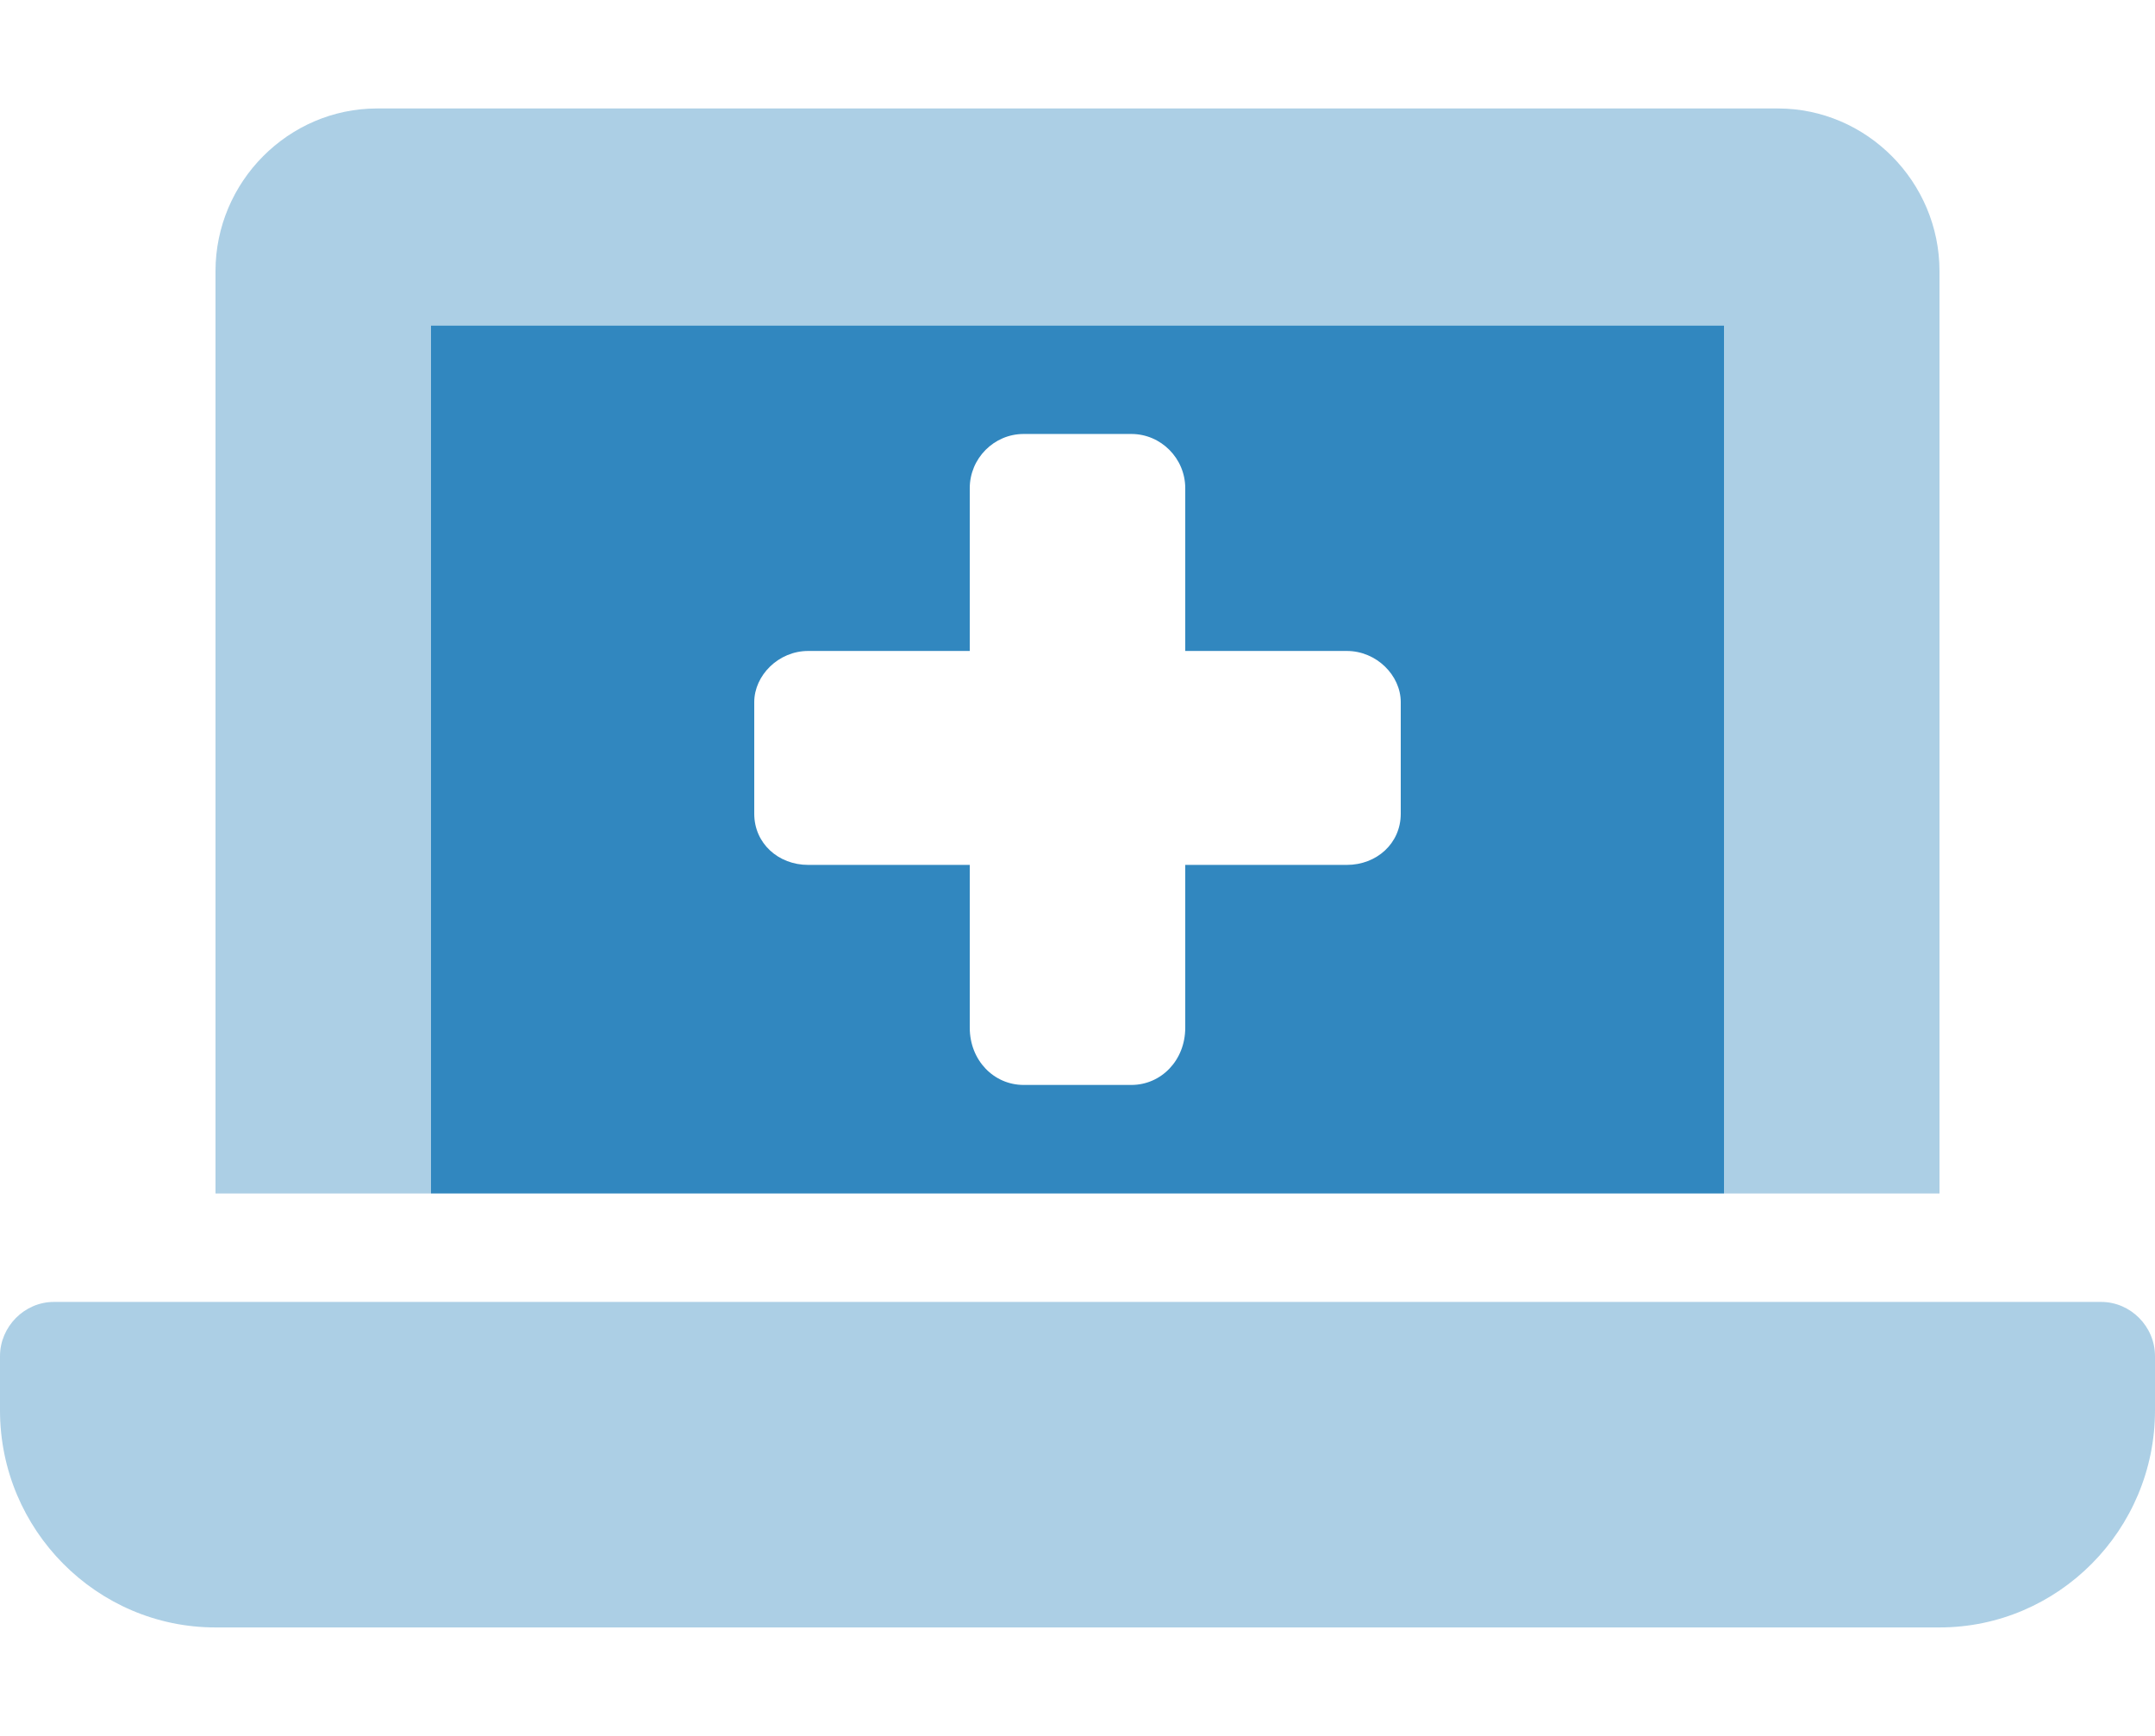
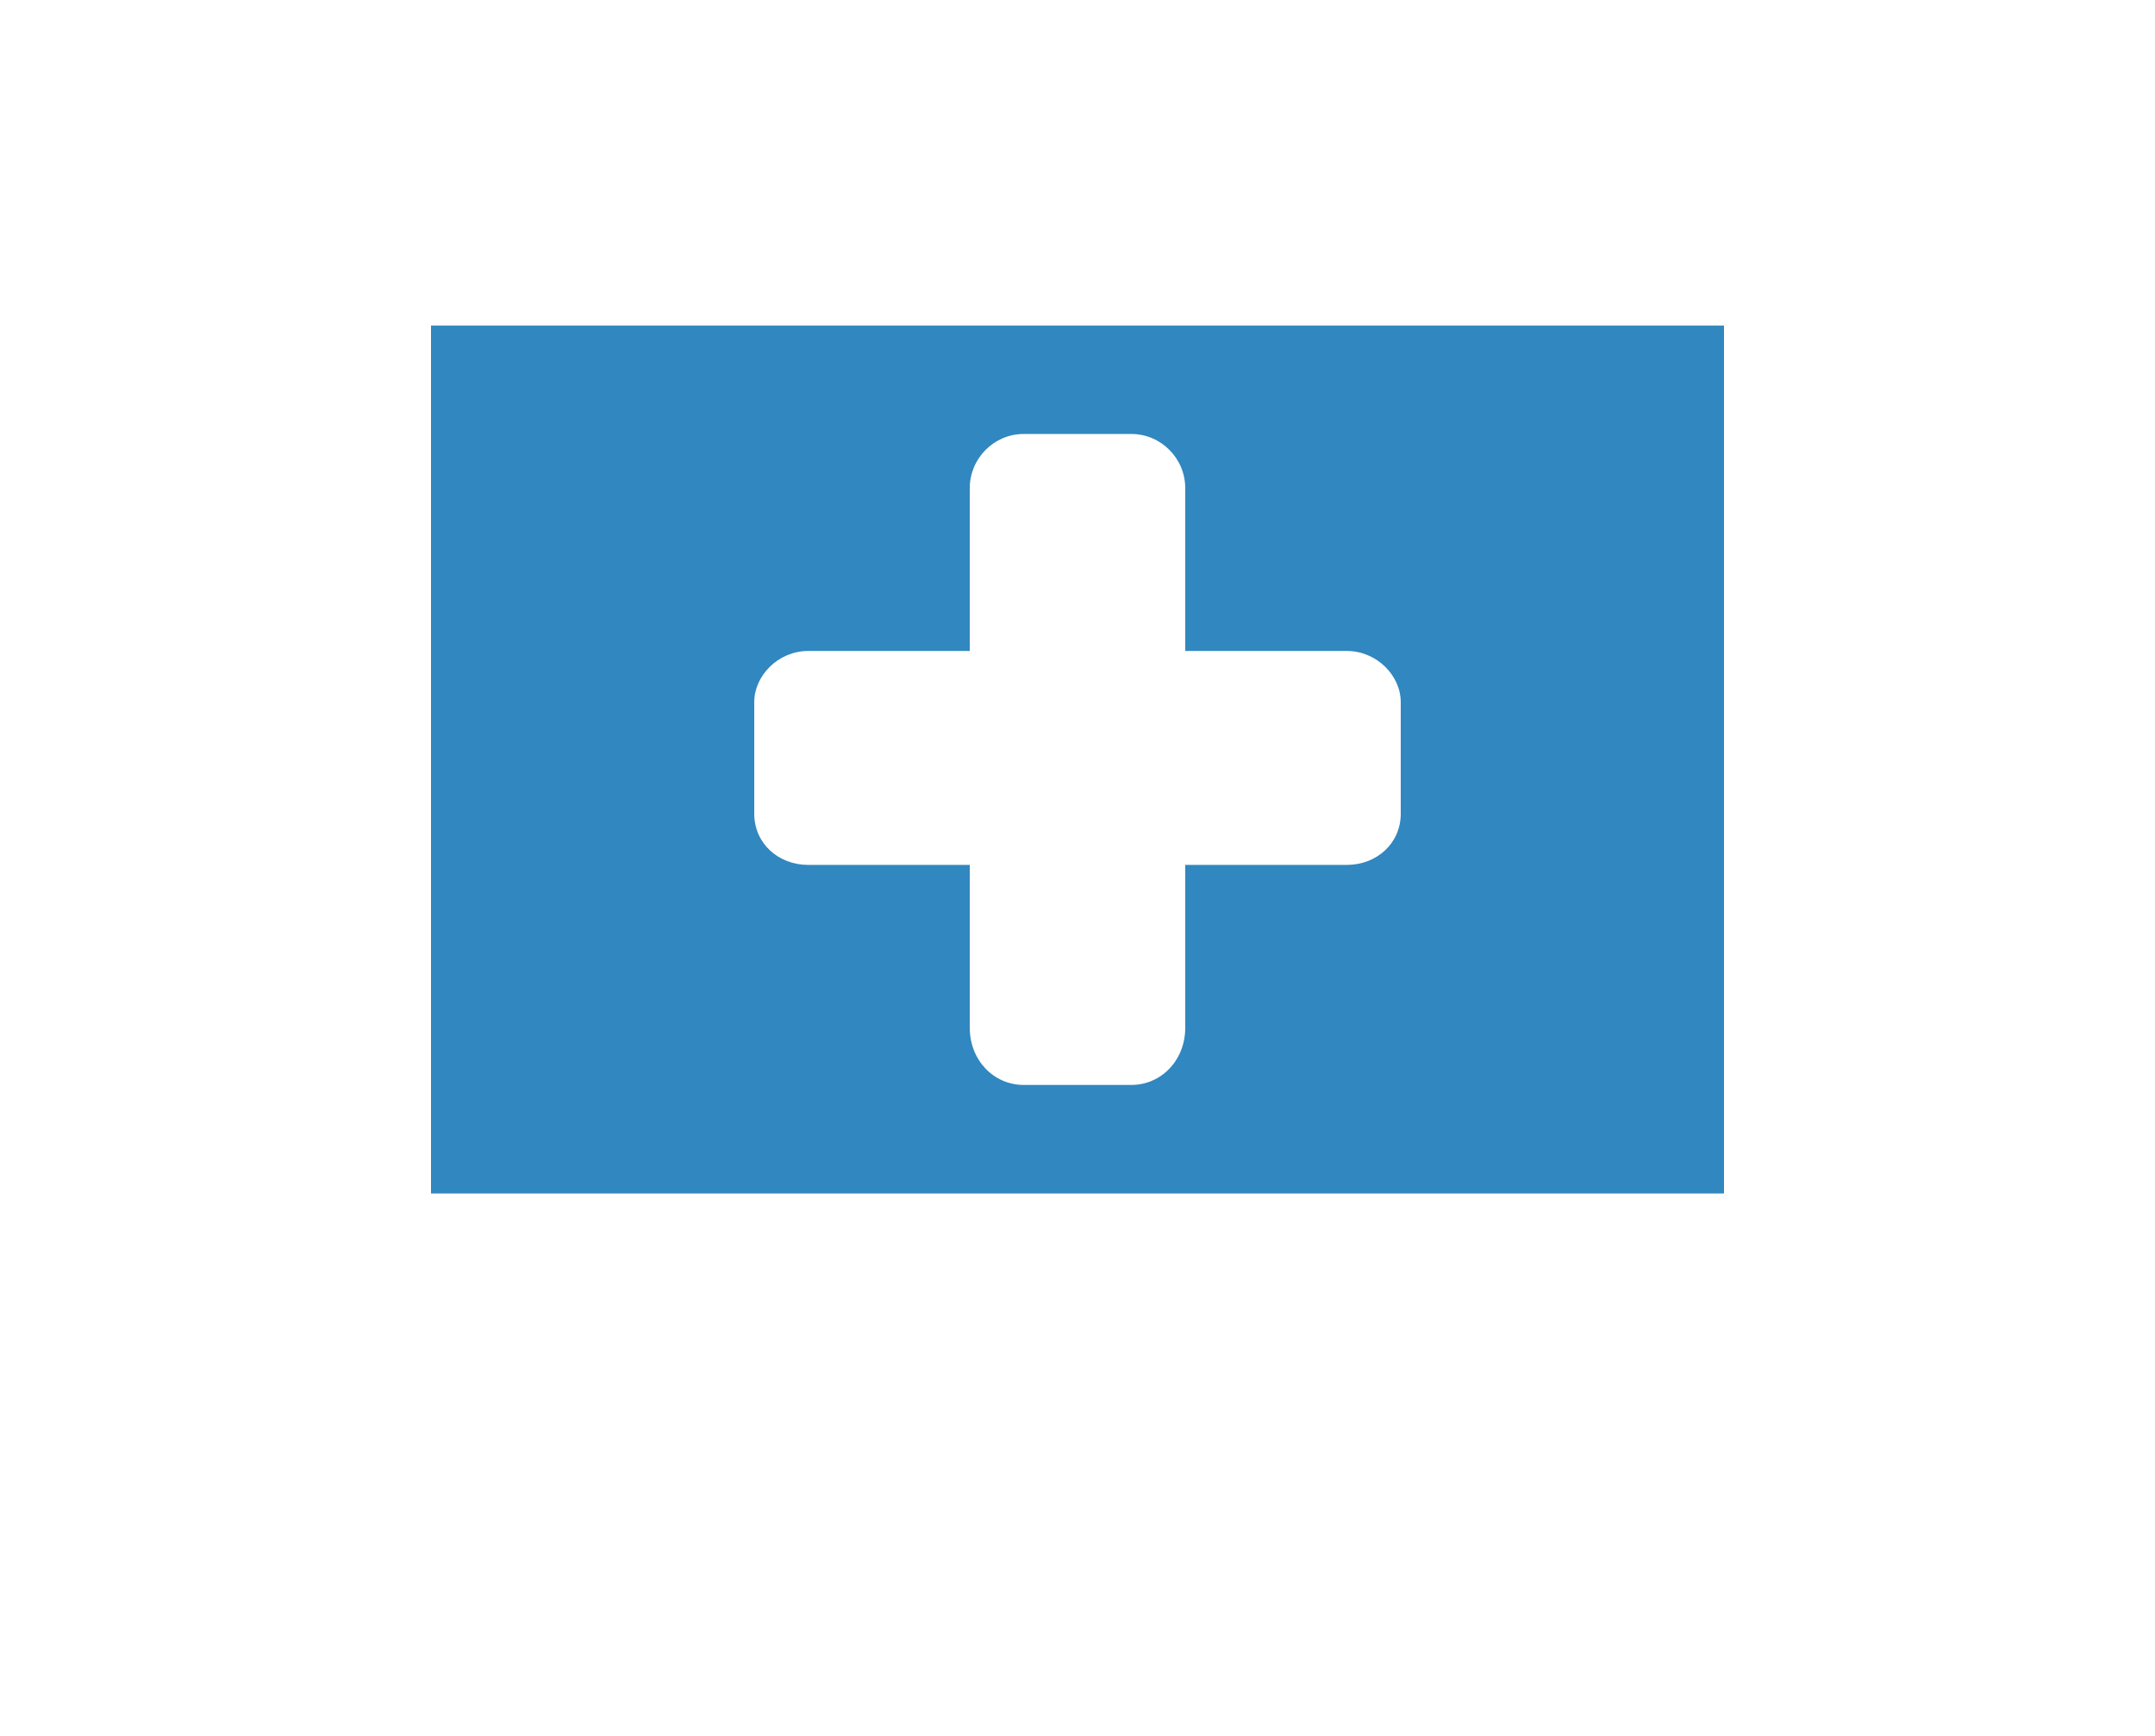
<svg xmlns="http://www.w3.org/2000/svg" width="36" height="29" viewBox="0 0 36 29" fill="none">
  <path d="M7.2 5.438V19.938H28.8V5.438H7.2ZM23.4 13.594C23.4 14.092 22.995 14.449 22.5 14.449H19.8V17.168C19.8 17.717 19.395 18.125 18.9 18.125H17.1C16.605 18.125 16.2 17.717 16.2 17.168V14.449H13.5C13.005 14.449 12.6 14.092 12.6 13.594V11.73C12.6 11.283 13.005 10.875 13.5 10.875H16.2V8.156C16.2 7.658 16.605 7.25 17.1 7.25H18.9C19.395 7.25 19.8 7.658 19.8 8.156V10.875H22.5C22.995 10.875 23.4 11.283 23.4 11.73V13.594Z" fill="#3187BF" />
-   <path opacity="0.4" d="M7.2 5.438H28.8V19.938H32.4V4.531C32.4 3.038 31.185 1.812 29.7 1.812H6.3C4.817 1.812 3.6 3.038 3.6 4.531V19.938H7.2V5.438ZM35.1 21.75H0.9C0.408 21.75 0 22.163 0 22.656V23.562C0 25.559 1.617 27.188 3.6 27.188H32.4C34.383 27.188 36 25.559 36 23.562V22.656C36 22.163 35.595 21.75 35.1 21.75Z" fill="#3187BF" />
</svg>